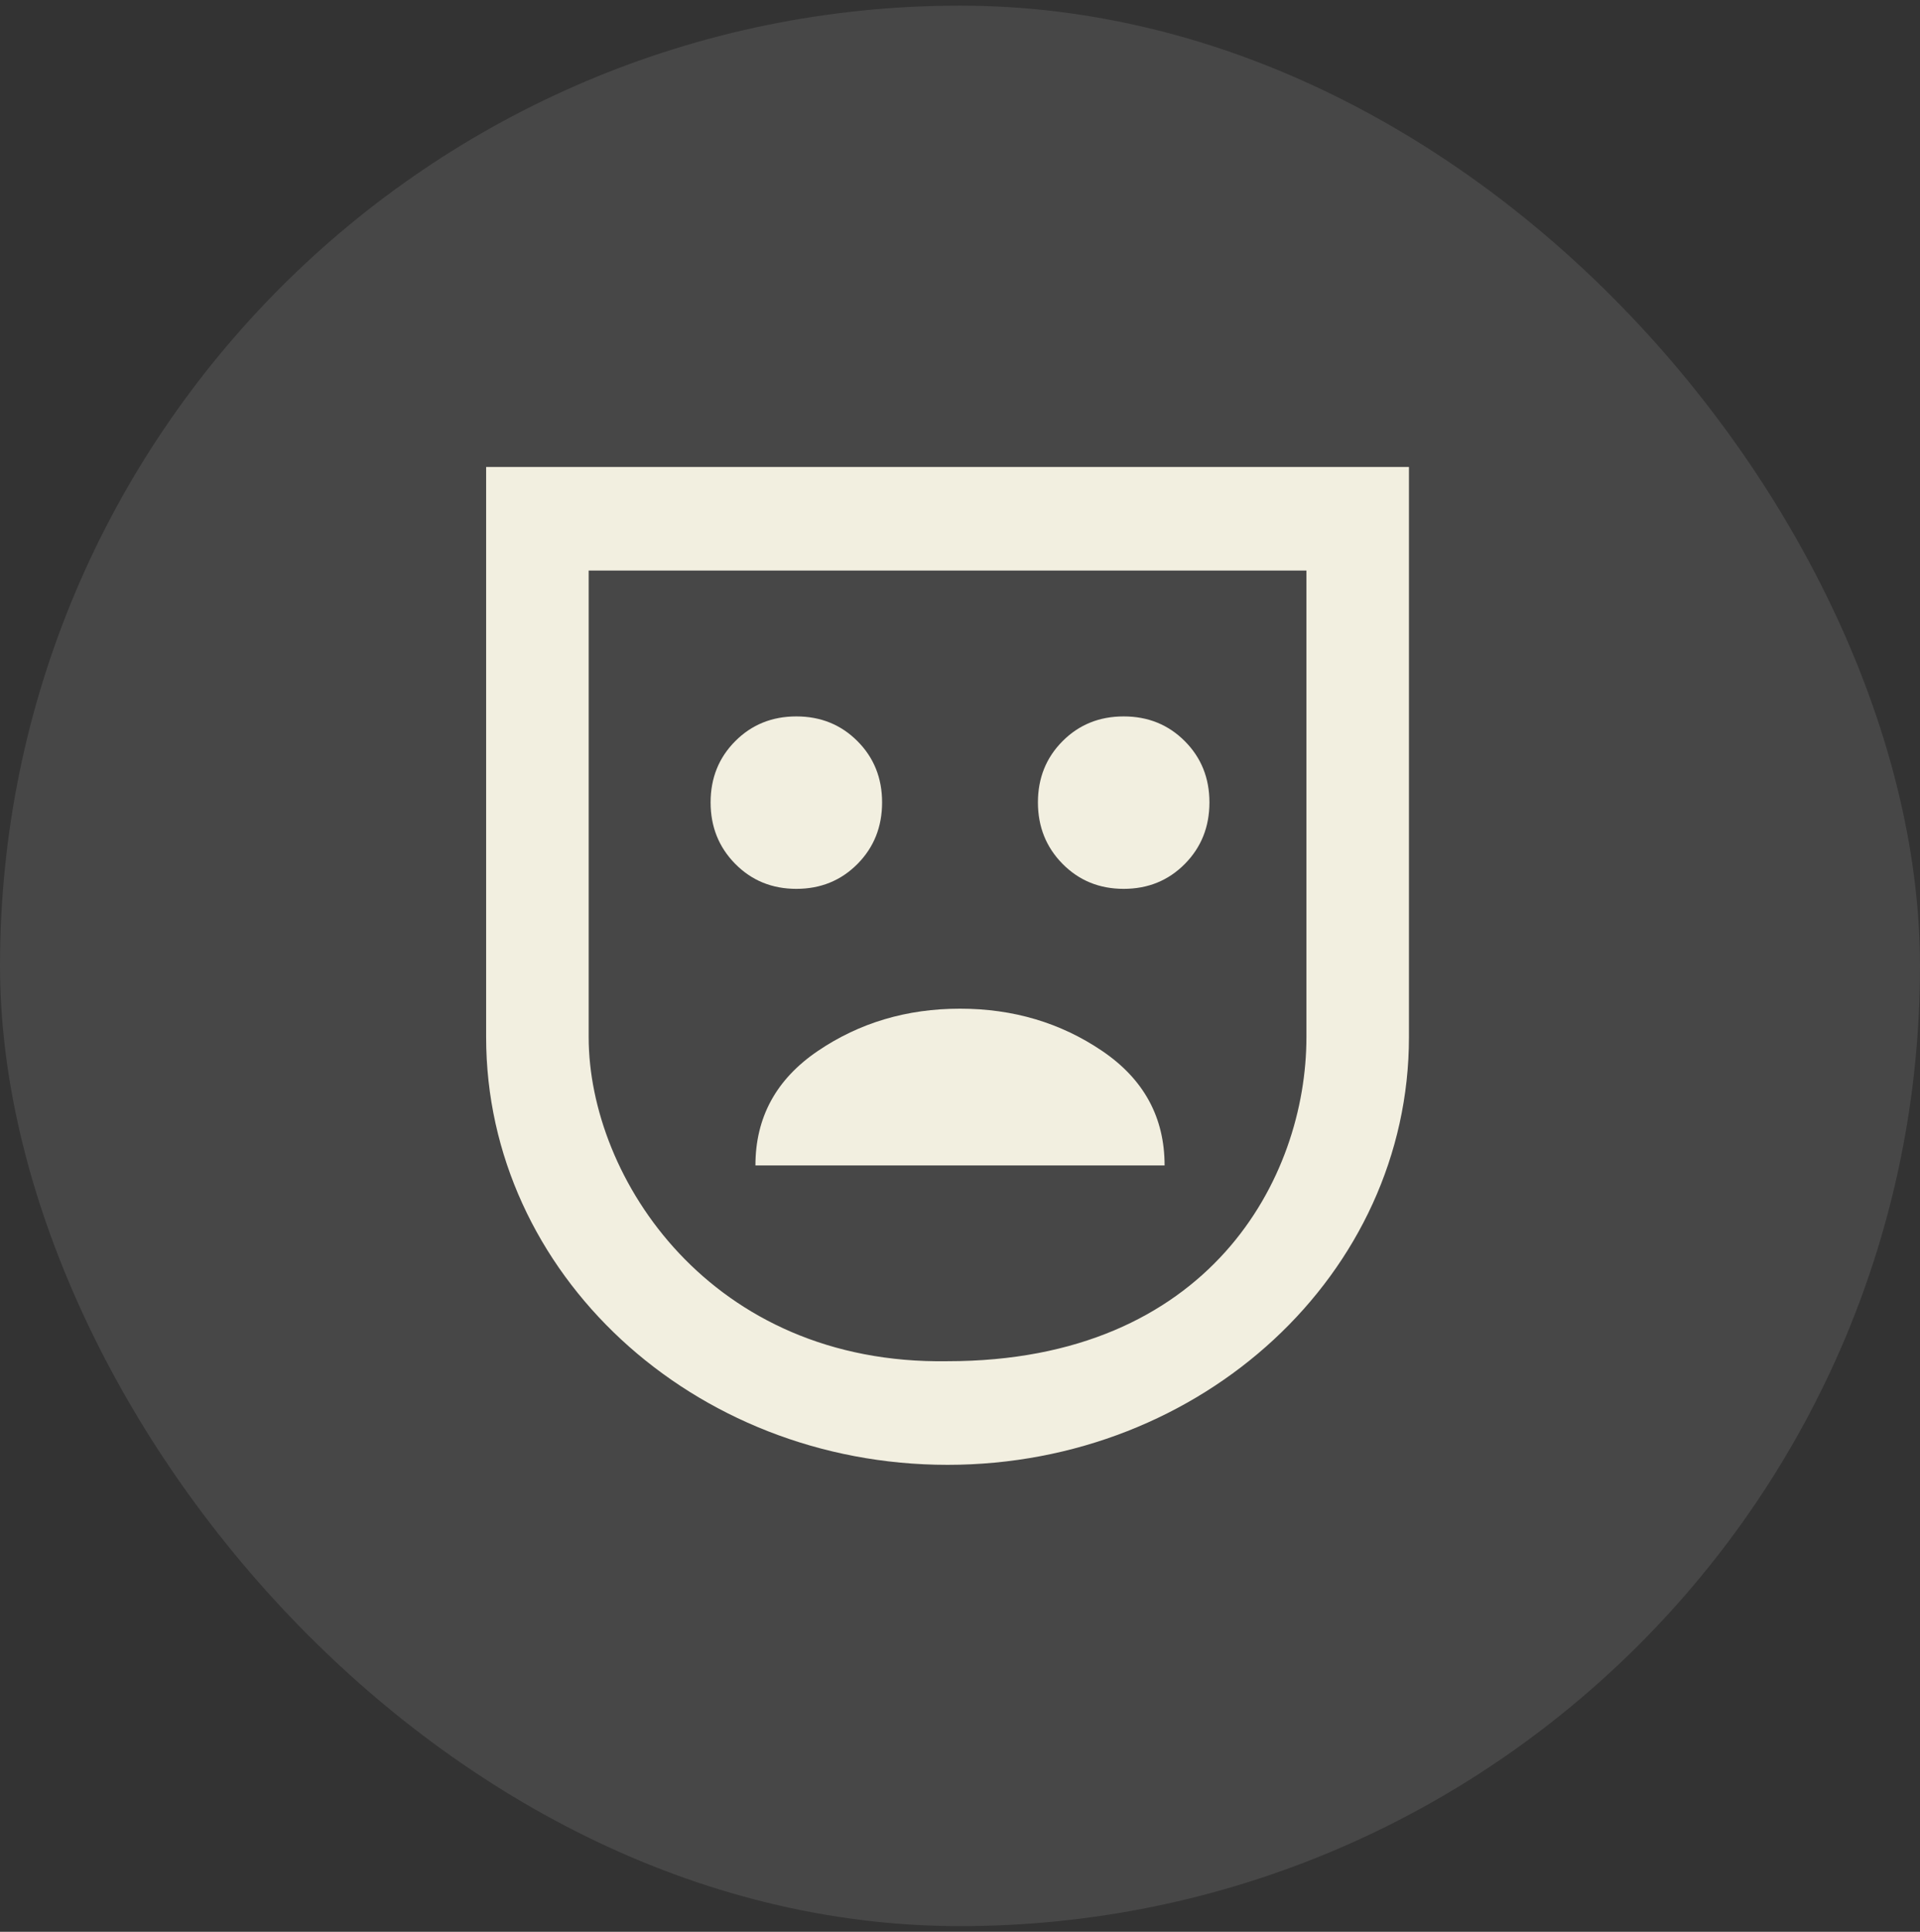
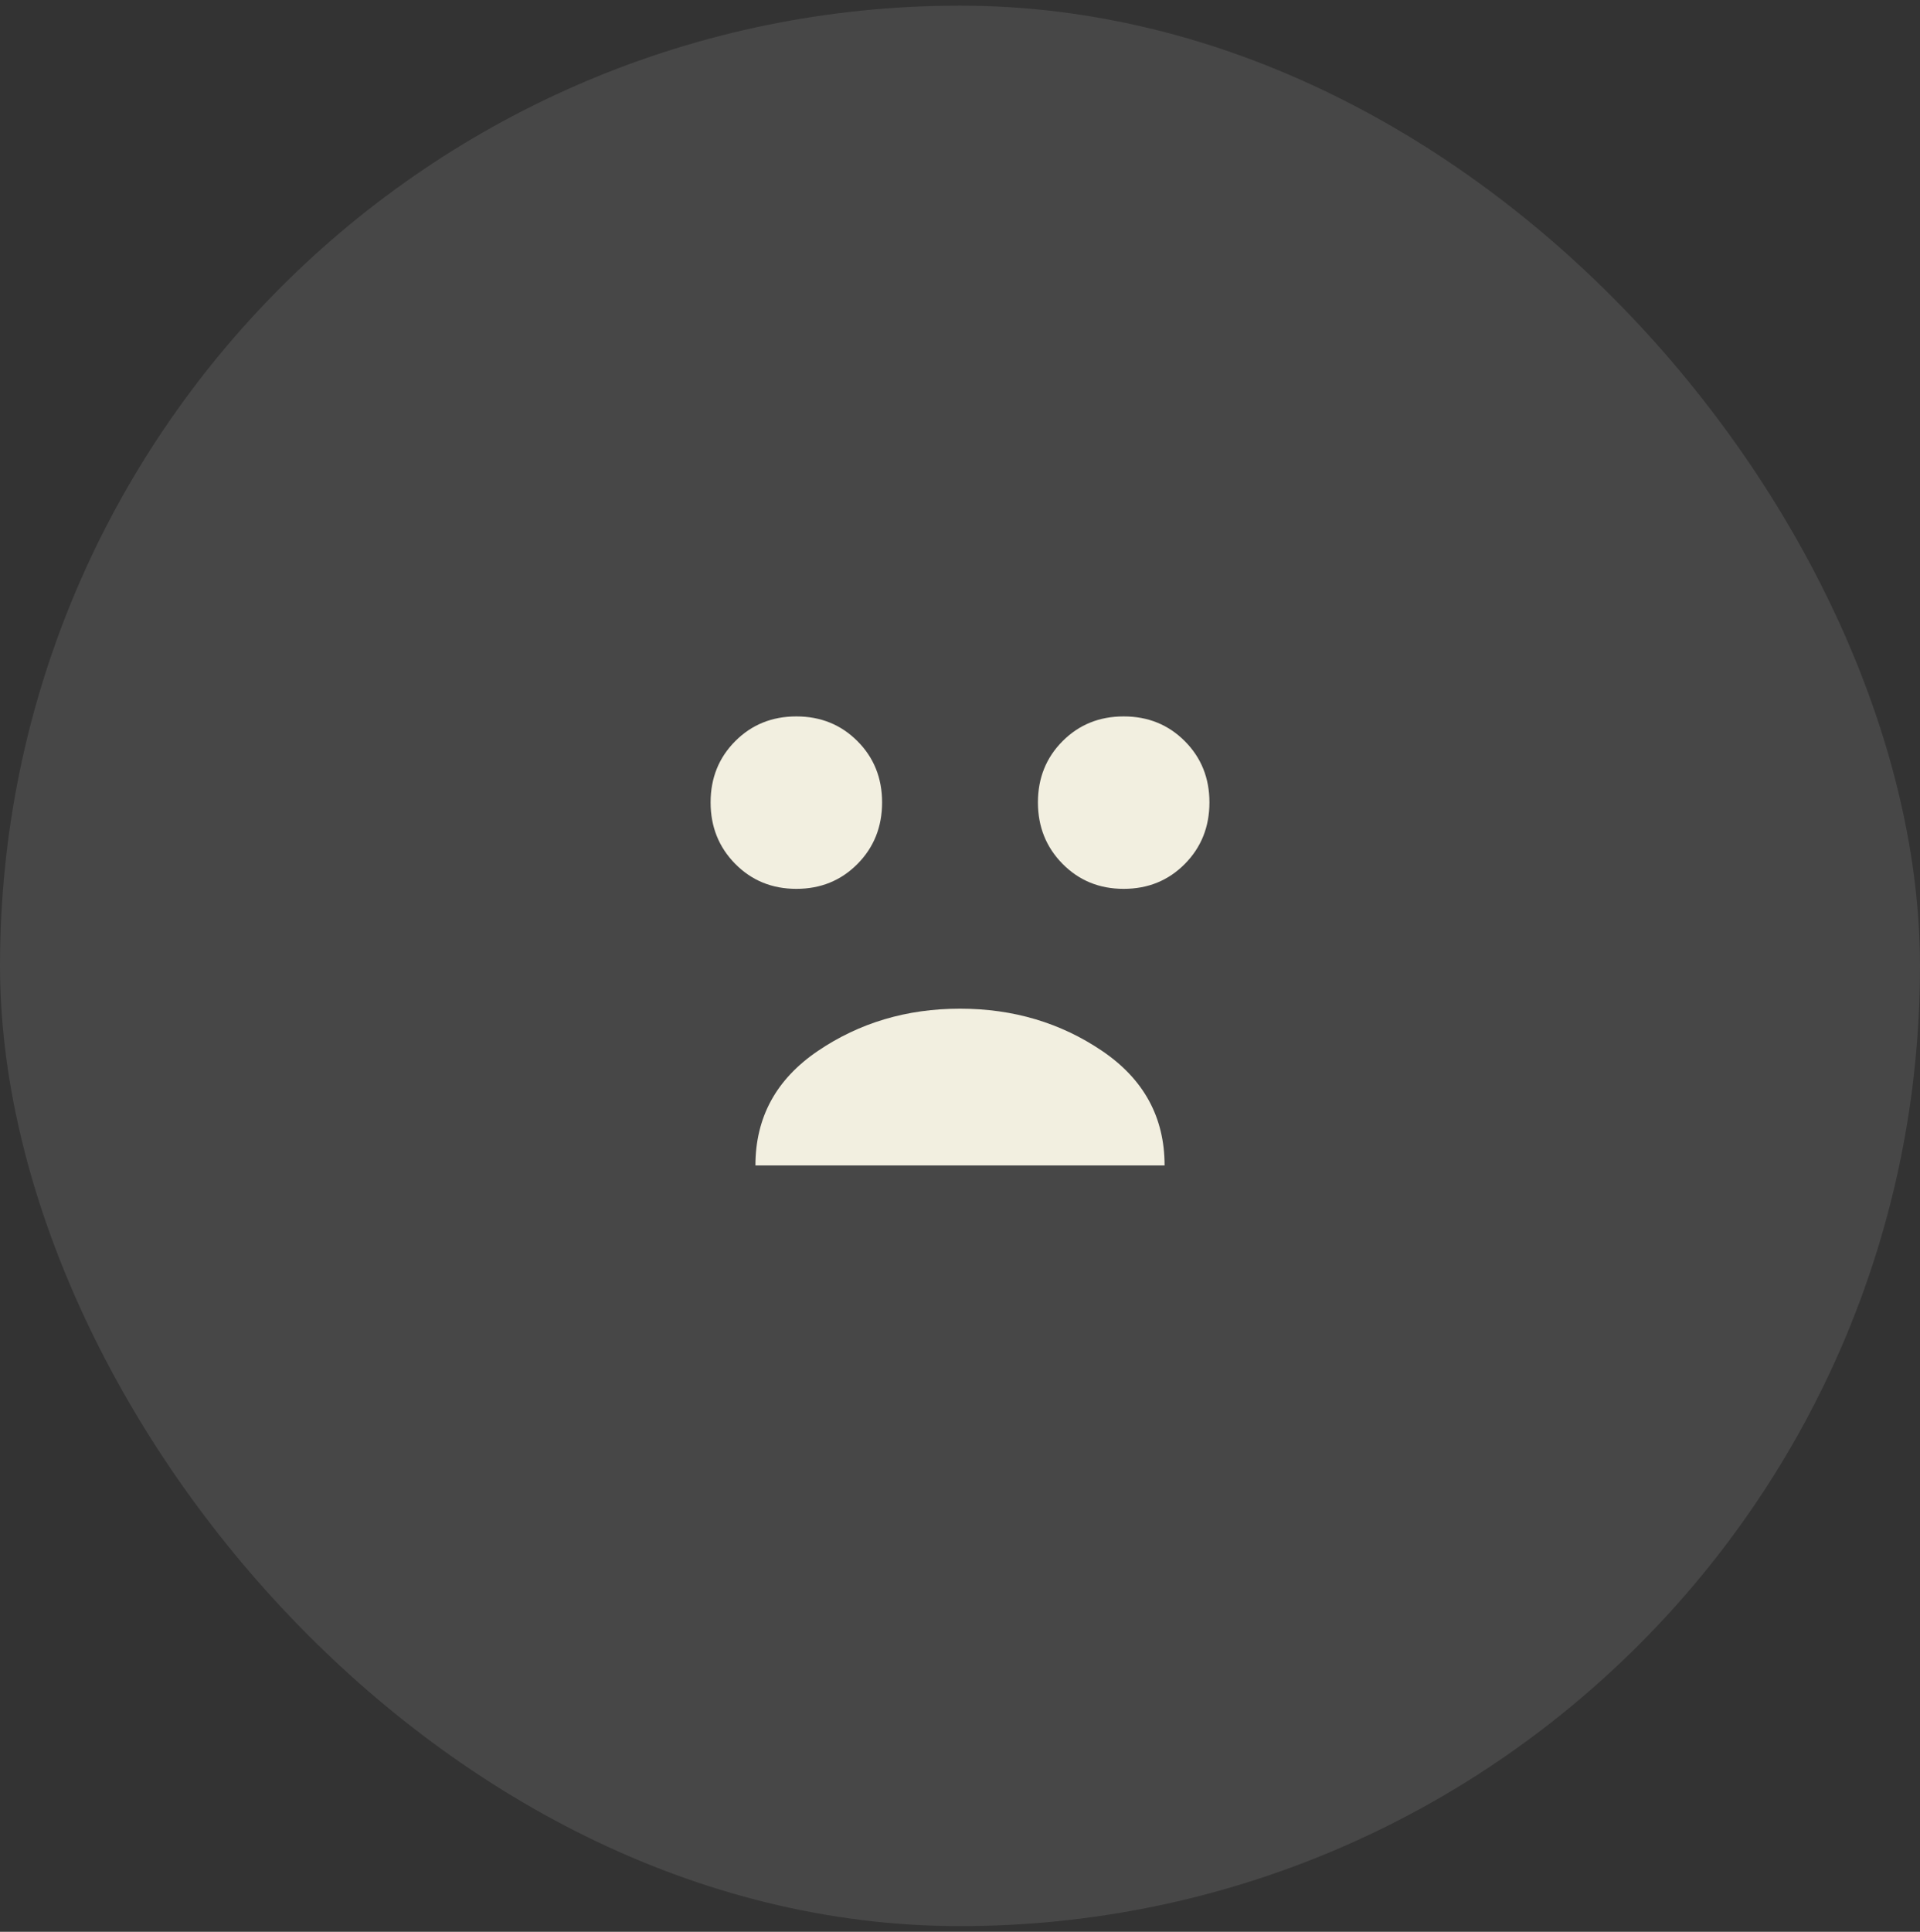
<svg xmlns="http://www.w3.org/2000/svg" width="170" height="171" viewBox="0 0 170 171" fill="none">
  <rect x="0" y="0" width="170" height="171" fill="#333333" stroke="none" />
  <rect y="0.5" width="170" height="170" rx="85" fill="white" fill-opacity="0.1" />
  <path d="M99.493 78.681C101.644 78.681 103.447 77.947 104.902 76.48C106.357 75.013 107.085 73.195 107.085 71.027C107.085 68.871 106.357 67.063 104.902 65.605C103.447 64.146 101.644 63.417 99.493 63.417C97.341 63.417 95.538 64.146 94.083 65.605C92.628 67.064 91.9 68.871 91.9 71.028C91.9 73.184 92.628 74.999 94.083 76.472C95.538 77.944 97.341 78.681 99.493 78.681ZM70.51 78.681C72.661 78.681 74.464 77.947 75.919 76.48C77.375 75.013 78.102 73.195 78.102 71.027C78.102 68.871 77.375 67.063 75.919 65.605C74.464 64.146 72.661 63.417 70.51 63.417C68.359 63.417 66.556 64.146 65.101 65.605C63.646 67.064 62.918 68.871 62.918 71.028C62.918 73.184 63.646 74.999 65.101 76.472C66.556 77.944 68.359 78.681 70.51 78.681ZM66.887 103.167H103.115C103.115 98.906 101.274 95.527 97.591 93.032C93.907 90.536 89.711 89.288 85.001 89.288C80.292 89.288 76.095 90.536 72.412 93.032C68.729 95.527 66.887 98.906 66.887 103.167Z" fill="#F2EFE0" />
-   <path fill-rule="evenodd" clip-rule="evenodd" d="M115.673 50.506H52.122V91.809C52.122 104.281 62.918 120.833 83.897 120.494C107.085 120.494 115.673 104.281 115.673 91.809V50.506ZM124.751 41.333V91.809C124.751 112.717 106.46 129.667 83.897 129.667C61.334 129.667 43.043 112.717 43.043 91.809V41.333H124.751Z" fill="#F2EFE0" />
</svg>